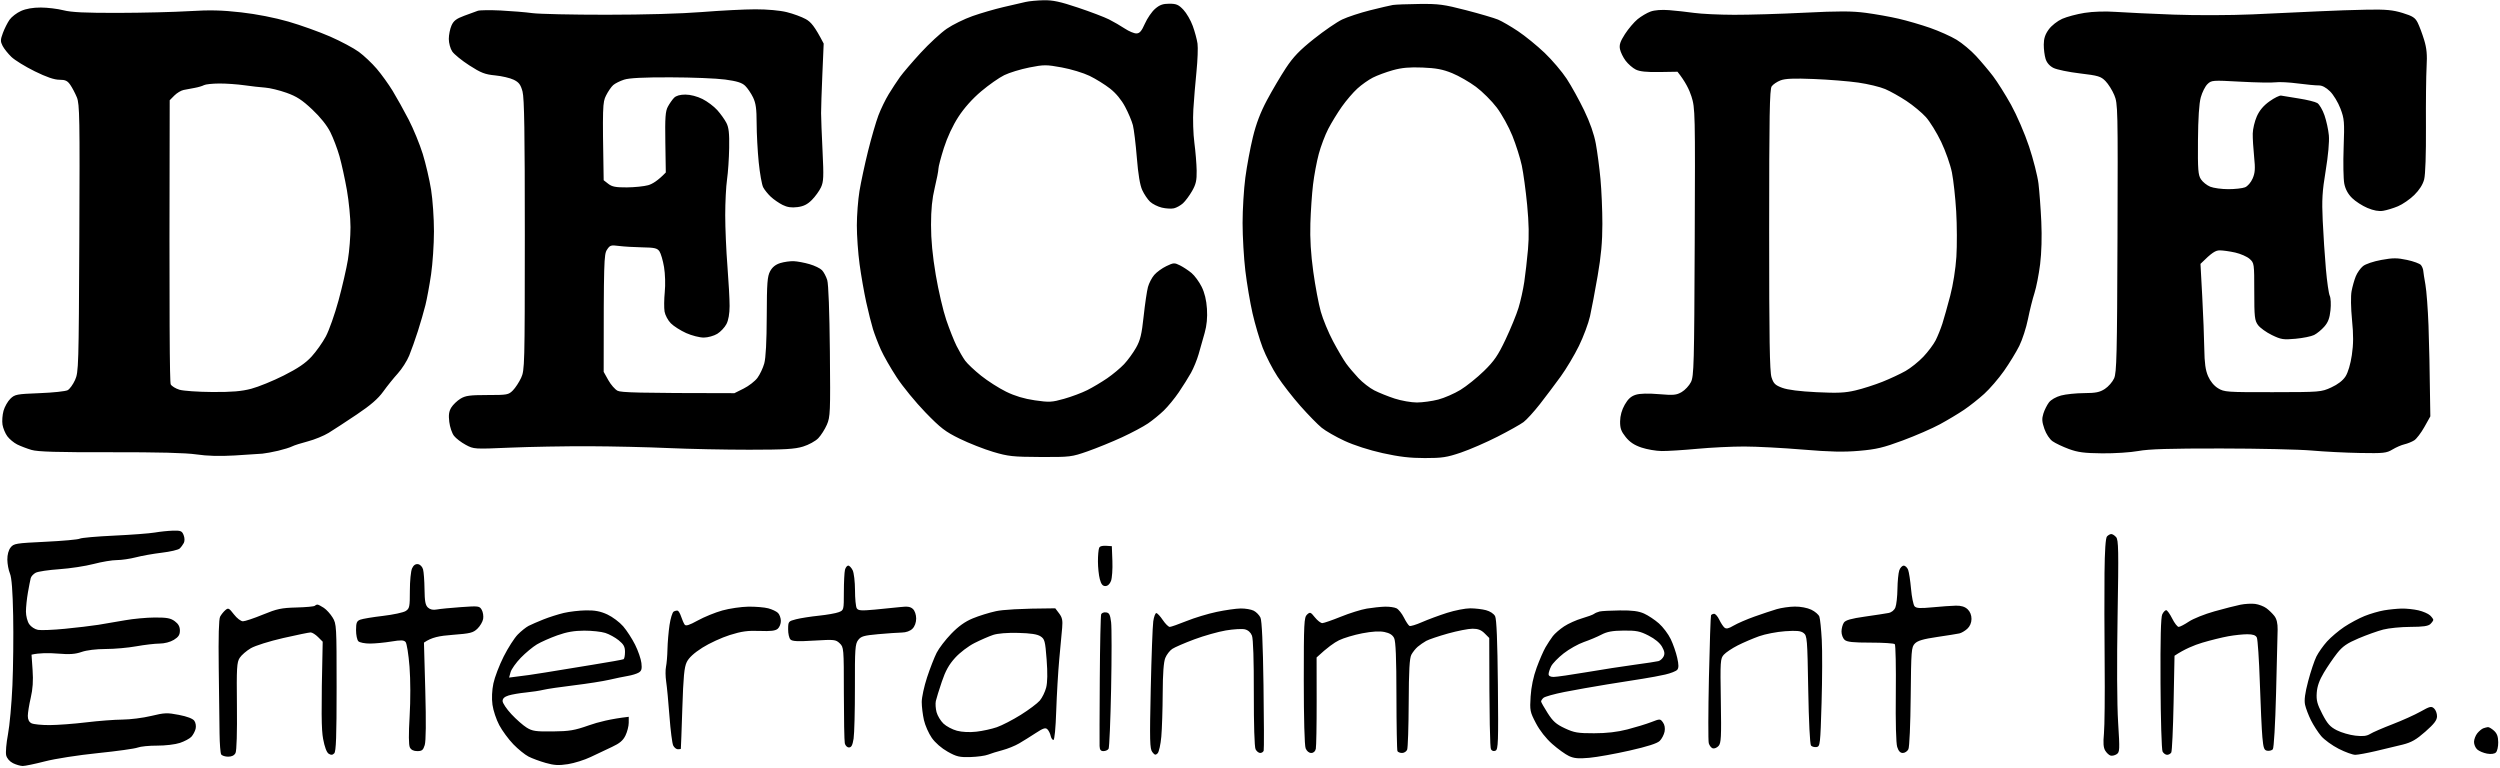
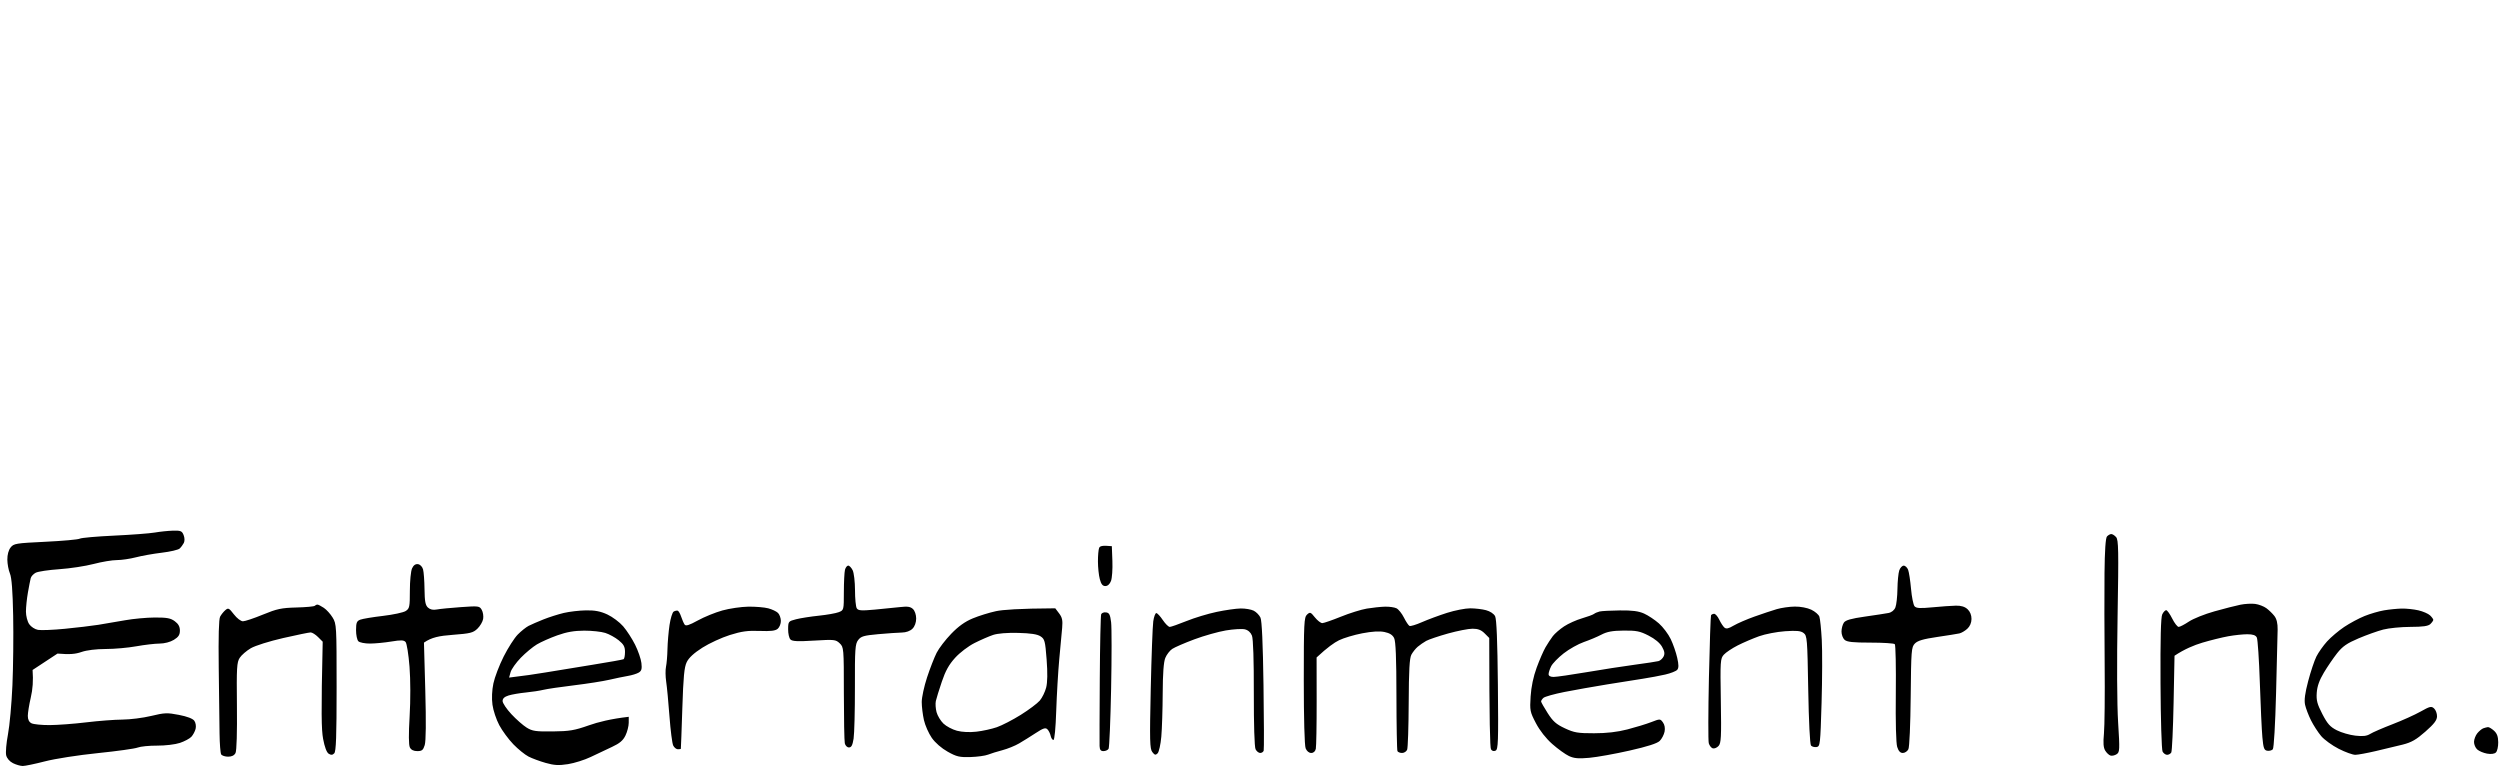
<svg xmlns="http://www.w3.org/2000/svg" version="1.2" baseProfile="tiny-ps" viewBox="0 0 1348 414" width="1348" height="414">
  <title>1997Decode</title>
  <style>
		tspan { white-space:pre }
		.shp0 { fill: #000000 } 
	</style>
-   <path id="Path 0" fill-rule="evenodd" class="shp0" d="M562.75 0.13C567.64 0.03 571.66 0.89 581.25 4.11C587.99 6.36 595.52 9.23 598 10.48C600.48 11.73 604.3 13.95 606.5 15.41C608.7 16.87 611.51 18.05 612.75 18.03C614.49 18.01 615.53 16.81 617.33 12.75C618.61 9.86 621.08 6.26 622.83 4.75C625.28 2.63 627.03 2 630.5 2C634.28 2 635.49 2.52 638.08 5.25C639.77 7.04 642.05 10.97 643.14 14C644.24 17.03 645.39 21.3 645.7 23.5C646.01 25.7 645.76 32.45 645.15 38.5C644.53 44.55 643.77 53.78 643.45 59C643.13 64.22 643.38 72.32 644.01 77C644.63 81.68 645.18 88.43 645.24 92C645.32 97.27 644.86 99.35 642.77 103C641.35 105.47 639.14 108.45 637.85 109.62C636.56 110.78 634.38 112 633 112.32C631.63 112.64 628.7 112.48 626.5 111.96C624.3 111.44 621.43 110 620.11 108.76C618.8 107.52 616.9 104.7 615.9 102.5C614.67 99.84 613.7 93.99 612.98 85C612.38 77.57 611.42 69.7 610.85 67.5C610.28 65.3 608.4 60.83 606.66 57.57C604.63 53.76 601.7 50.23 598.5 47.73C595.75 45.58 590.8 42.51 587.5 40.91C584.2 39.31 577.45 37.26 572.5 36.36C564.12 34.83 562.91 34.83 555 36.39C550.33 37.32 544.25 39.17 541.5 40.52C538.75 41.86 533.16 45.78 529.07 49.23C524.3 53.26 519.9 58.18 516.77 63C513.74 67.66 510.78 74.01 508.95 79.75C507.33 84.84 506 89.9 506 91C506 92.1 505.1 96.71 504.01 101.25C502.6 107.07 502.01 112.96 502.01 121.25C502 129.29 502.81 137.82 504.57 148.25C505.99 156.64 508.53 167.55 510.22 172.5C511.9 177.45 514.4 183.75 515.77 186.5C517.14 189.25 519.21 192.82 520.38 194.44C521.55 196.06 525.42 199.72 529 202.58C532.58 205.44 538.65 209.32 542.5 211.2C547.25 213.53 552.23 215.02 558 215.86C565.76 216.98 567.13 216.91 573.75 215.04C577.74 213.92 583.36 211.81 586.25 210.36C589.14 208.91 593.98 206.03 597 203.96C600.02 201.89 604.13 198.46 606.12 196.35C608.11 194.23 611.01 190.25 612.56 187.5C614.86 183.41 615.61 180.31 616.66 170.5C617.37 163.9 618.42 156.81 618.98 154.75C619.54 152.69 621.06 149.76 622.36 148.25C623.65 146.74 626.59 144.6 628.89 143.5C632.81 141.62 633.26 141.6 636.28 143.11C638.05 144 640.85 145.85 642.5 147.23C644.15 148.61 646.59 151.94 647.92 154.62C649.54 157.88 650.49 161.83 650.79 166.5C651.09 171.25 650.7 175.43 649.55 179.5C648.63 182.8 647.16 187.98 646.29 191C645.42 194.02 643.58 198.52 642.2 201C640.82 203.48 637.86 208.2 635.62 211.5C633.38 214.8 629.73 219.24 627.52 221.37C625.31 223.51 621.48 226.63 619 228.32C616.52 230.01 610.23 233.37 605 235.78C599.77 238.2 591.45 241.59 586.5 243.33C577.75 246.39 577.04 246.48 561 246.41C546.13 246.34 543.61 246.07 535.5 243.65C530.55 242.18 522.45 238.99 517.5 236.57C509.72 232.77 507.21 230.84 498.96 222.34C493.72 216.93 486.77 208.45 483.53 203.5C480.28 198.55 476.42 191.8 474.95 188.5C473.47 185.2 471.57 180.25 470.72 177.5C469.87 174.75 468.23 168.23 467.08 163C465.93 157.77 464.31 148.55 463.49 142.5C462.66 136.45 462 127 462.01 121.5C462.02 116 462.66 107.68 463.43 103C464.2 98.32 466.27 88.65 468.04 81.5C469.82 74.35 472.33 65.69 473.63 62.25C474.93 58.81 477.44 53.64 479.21 50.75C480.97 47.86 483.71 43.7 485.28 41.5C486.86 39.3 491.86 33.45 496.41 28.5C500.95 23.55 507.29 17.7 510.49 15.5C513.7 13.3 519.96 10.22 524.41 8.66C528.86 7.09 536.33 4.92 541 3.83C545.67 2.74 551.08 1.49 553 1.05C554.92 0.61 559.31 0.2 562.75 0.13ZM765.25 2.14C775.7 2.02 778.49 2.39 790.5 5.5C797.92 7.42 805.69 9.71 807.75 10.57C809.81 11.43 814.65 14.24 818.5 16.81C822.35 19.38 828.81 24.64 832.85 28.49C836.89 32.35 842.25 38.65 844.77 42.5C847.29 46.35 851.52 54 854.17 59.5C857.32 66.03 859.51 72.27 860.47 77.5C861.28 81.9 862.41 90.45 862.97 96.5C863.54 102.55 864 113.46 864 120.75C864 130.42 863.31 137.98 861.45 148.75C860.05 156.86 858.2 166.65 857.34 170.5C856.48 174.35 853.79 181.55 851.37 186.5C848.95 191.45 844.52 198.88 841.53 203C838.54 207.13 833.48 213.84 830.3 217.92C827.11 222 823.15 226.34 821.5 227.58C819.85 228.81 813.55 232.35 807.5 235.43C801.45 238.52 792.56 242.38 787.75 244.02C780.17 246.6 777.56 247 768.25 246.99C760.3 246.99 754.38 246.29 745.5 244.32C738.32 242.73 730.09 240.08 725 237.72C720.33 235.56 714.77 232.37 712.65 230.64C710.53 228.92 705.41 223.68 701.26 219C697.11 214.32 691.51 207.13 688.81 203C686.11 198.88 682.53 191.9 680.84 187.5C679.16 183.1 676.7 174.77 675.38 169C674.06 163.23 672.31 152.88 671.49 146C670.67 139.13 670 127.54 670 120.25C670 112.96 670.67 101.94 671.49 95.75C672.31 89.56 674.13 79.78 675.54 74C677.31 66.69 679.63 60.61 683.15 54C685.93 48.78 690.53 40.99 693.35 36.7C697.35 30.65 700.73 27.12 708.5 20.94C714 16.56 720.86 11.86 723.75 10.49C726.64 9.12 733.39 6.9 738.75 5.55C744.11 4.21 749.63 2.92 751 2.69C752.38 2.46 758.79 2.21 765.25 2.14ZM740.25 41.84C737.91 43.03 734.15 45.69 731.89 47.75C729.62 49.81 725.86 54.2 723.53 57.5C721.2 60.8 717.9 66.2 716.19 69.5C714.48 72.8 712.18 78.88 711.08 83C709.97 87.13 708.58 94.55 707.99 99.5C707.39 104.45 706.75 113.9 706.55 120.5C706.3 128.7 706.8 136.94 708.12 146.5C709.18 154.2 711 163.88 712.16 168C713.31 172.13 716.29 179.32 718.78 184C721.26 188.68 724.44 194.07 725.84 196C727.23 197.93 730.2 201.45 732.44 203.83C734.67 206.22 738.52 209.21 741 210.48C743.48 211.75 748.42 213.74 752 214.91C755.58 216.07 760.98 217.02 764 217.02C767.02 217.01 772.2 216.3 775.5 215.44C778.8 214.58 784.2 212.22 787.5 210.21C790.8 208.19 796.5 203.61 800.17 200.02C805.69 194.63 807.71 191.68 811.82 183C814.55 177.23 817.69 169.57 818.78 166C819.88 162.43 821.28 156.13 821.89 152C822.5 147.88 823.4 140 823.89 134.5C824.52 127.46 824.38 120.36 823.44 110.5C822.7 102.8 821.4 93.24 820.55 89.25C819.7 85.26 817.42 78.06 815.49 73.25C813.55 68.42 809.78 61.59 807.06 58C804.36 54.43 799.3 49.39 795.82 46.8C792.35 44.22 786.58 40.91 783 39.45C777.96 37.39 774.37 36.71 767 36.42C759.94 36.14 755.83 36.51 751 37.86C747.42 38.86 742.59 40.65 740.25 41.84ZM22 4.06C25.57 4.07 31.07 4.73 34.21 5.54C38.48 6.63 45.94 6.99 63.71 6.95C76.79 6.92 94.03 6.5 102 6.01C113.19 5.33 119.58 5.48 130 6.66C138.36 7.61 148.07 9.51 155.5 11.65C162.1 13.56 172.23 17.19 178 19.71C183.77 22.24 190.75 25.96 193.5 27.98C196.25 30 200.58 34.09 203.13 37.08C205.68 40.06 209.54 45.43 211.72 49C213.9 52.57 217.78 59.55 220.35 64.5C222.91 69.45 226.33 77.78 227.95 83C229.56 88.22 231.58 96.89 232.44 102.25C233.3 107.61 234 117.74 233.99 124.75C233.99 131.76 233.28 142.23 232.43 148C231.58 153.77 230.21 161.2 229.39 164.5C228.57 167.8 226.75 174.1 225.34 178.5C223.93 182.9 221.82 188.86 220.64 191.73C219.46 194.61 216.7 198.94 214.5 201.36C212.3 203.78 208.76 208.17 206.64 211.13C203.86 215 199.88 218.45 192.36 223.5C186.63 227.35 179.81 231.8 177.22 233.39C174.62 234.98 169.57 237.05 166 237.98C162.43 238.91 158.6 240.13 157.5 240.7C156.4 241.27 153.02 242.32 150 243.04C146.98 243.75 143.15 244.46 141.5 244.61C139.85 244.76 133.1 245.2 126.5 245.59C118.48 246.06 111.68 245.87 106 245.03C100.23 244.18 85.28 243.79 59.5 243.84C30.85 243.9 20.39 243.59 17 242.6C14.53 241.87 11.04 240.54 9.25 239.64C7.46 238.74 5.08 236.76 3.96 235.25C2.84 233.74 1.67 230.93 1.35 229C1.04 227.07 1.29 223.7 1.9 221.5C2.52 219.3 4.18 216.38 5.59 215C8.01 212.65 8.98 212.47 21.33 211.99C28.57 211.72 35.4 210.99 36.5 210.38C37.6 209.77 39.39 207.3 40.47 204.89C42.37 200.67 42.46 197.66 42.77 128.5C43.06 63.51 42.93 56.11 41.45 52.5C40.54 50.3 38.95 47.26 37.9 45.75C36.36 43.53 35.24 43 32 43C29.27 43 25.05 41.55 18.75 38.45C13.66 35.95 8 32.46 6.16 30.7C4.33 28.94 2.19 26.26 1.41 24.75C0.18 22.35 0.2 21.45 1.57 17.75C2.44 15.41 4.05 12.21 5.16 10.63C6.27 9.06 9.05 6.93 11.34 5.91C14.03 4.7 17.79 4.05 22 4.06ZM105 47.38C103.07 47.72 100.38 48.23 99 48.51C97.63 48.78 95.38 50.14 94 51.52L91.5 54.05C91.2 175.3 91.5 206.2 92.06 207.25C92.58 208.21 94.69 209.51 96.75 210.14C98.81 210.77 106.8 211.32 114.5 211.37C125.13 211.43 130.19 211.01 135.5 209.61C139.35 208.59 147.23 205.38 153 202.47C160.64 198.62 164.73 195.84 168 192.27C170.48 189.57 173.93 184.7 175.68 181.43C177.43 178.17 180.52 169.43 182.54 162C184.56 154.57 186.84 144.68 187.6 140C188.37 135.32 188.99 127.45 188.99 122.5C188.99 117.55 188.11 108.55 187.05 102.5C185.98 96.45 184.18 88.24 183.05 84.25C181.92 80.26 179.7 74.41 178.12 71.25C176.29 67.6 172.72 63.13 168.32 59C162.86 53.86 159.95 51.98 154.45 50.02C150.63 48.66 145.48 47.41 143 47.24C140.52 47.08 135.46 46.5 131.75 45.97C128.04 45.44 121.96 45.01 118.25 45.03C114.54 45.05 110.82 45.44 110 45.9C109.18 46.36 106.93 47.03 105 47.38ZM270 5.66C275.77 5.95 283.43 6.58 287 7.07C290.57 7.56 308.57 7.96 327 7.95C347.24 7.95 367.62 7.37 378.5 6.49C388.4 5.7 401.34 5.03 407.25 5.02C413.68 5.01 420.51 5.62 424.25 6.55C427.69 7.4 432.28 9.09 434.46 10.3C437.27 11.86 439.25 14.1 444.13 23.5L443.42 40C443.03 49.07 442.72 58.53 442.73 61C442.73 63.47 443.09 72.7 443.52 81.5C444.2 95.3 444.08 97.98 442.68 101C441.78 102.93 439.57 105.98 437.77 107.8C435.37 110.21 433.3 111.25 430 111.67C426.79 112.09 424.5 111.75 422 110.51C420.08 109.55 417.22 107.59 415.66 106.14C414.1 104.69 412.23 102.38 411.51 101C410.79 99.63 409.71 93.55 409.1 87.5C408.49 81.45 407.99 72 407.98 66.5C407.97 58.67 407.55 55.63 406.04 52.5C404.97 50.3 403.06 47.5 401.8 46.27C400.07 44.6 397.39 43.76 391 42.89C386.33 42.26 373.05 41.72 361.5 41.7C346.88 41.67 339.28 42.05 336.5 42.95C334.3 43.67 331.66 44.98 330.64 45.88C329.62 46.77 327.88 49.3 326.78 51.5C324.93 55.2 324.8 57.06 325.5 97.18L328 99.13C329.99 100.69 332.03 101.08 338 101.04C342.13 101.01 347.3 100.48 349.5 99.86C351.7 99.24 354.74 97.44 359 93L358.75 76.75C358.54 63.35 358.78 59.97 360.12 57.5C361.01 55.85 362.5 53.71 363.44 52.75C364.56 51.6 366.67 51 369.57 51C372.23 51 375.9 51.95 378.75 53.37C381.36 54.67 384.96 57.37 386.75 59.37C388.54 61.37 390.75 64.46 391.67 66.25C392.96 68.75 393.31 71.87 393.17 79.75C393.08 85.39 392.56 93.04 392.02 96.75C391.48 100.46 391.04 109.13 391.04 116C391.04 122.88 391.57 135.25 392.23 143.5C392.88 151.75 393.41 161.43 393.4 165C393.39 169.15 392.78 172.68 391.69 174.75C390.76 176.54 388.54 178.9 386.75 180C384.96 181.09 381.7 182.01 379.5 182.02C377.3 182.04 373.02 180.95 370 179.6C366.98 178.24 363.24 175.87 361.71 174.32C360.18 172.77 358.66 169.93 358.33 168C358.01 166.07 358.06 161.35 358.44 157.5C358.84 153.52 358.67 147.69 358.05 144C357.45 140.43 356.33 136.6 355.56 135.5C354.38 133.81 352.93 133.48 346.33 133.37C342.02 133.29 336.36 132.96 333.75 132.62C329.37 132.05 328.86 132.21 327.25 134.71C325.68 137.14 325.5 140.61 325.5 200.5L328 204.97C329.38 207.43 331.63 210.01 333 210.7C334.85 211.64 343.35 211.97 396 212L401 209.5C403.75 208.13 407.08 205.54 408.41 203.75C409.73 201.96 411.39 198.48 412.08 196C412.91 193.06 413.38 184.2 413.43 170.5C413.49 152.5 413.75 149.04 415.25 146.25C416.45 144.03 418.19 142.63 420.75 141.84C422.81 141.21 426.08 140.75 428 140.83C429.92 140.91 433.75 141.63 436.5 142.43C439.25 143.22 442.28 144.69 443.22 145.69C444.17 146.68 445.44 149.07 446.04 151C446.71 153.15 447.26 167.95 447.47 189.5C447.78 222.44 447.68 224.77 445.85 229C444.77 231.48 442.68 234.76 441.2 236.3C439.7 237.85 436.05 239.86 433 240.79C428.51 242.17 423.2 242.48 404 242.49C391.08 242.5 371.5 242.09 360.5 241.6C349.5 241.1 330.15 240.66 317.5 240.61C304.85 240.57 285.73 240.91 275 241.37C255.66 242.2 255.46 242.19 251.12 239.85C248.71 238.56 245.86 236.38 244.79 235C243.72 233.63 242.58 230.25 242.25 227.5C241.8 223.77 242.07 221.8 243.32 219.75C244.25 218.24 246.46 216.1 248.25 215C250.99 213.32 253.26 213.01 262.8 213C273.52 213 274.21 212.87 276.55 210.5C277.9 209.13 279.89 206.09 280.98 203.75C282.89 199.64 282.96 197.11 282.98 126.75C282.99 71.63 282.7 52.88 281.75 49.36C280.74 45.62 279.82 44.39 277 43C275.07 42.05 270.57 41 267 40.66C261.5 40.13 259.36 39.31 253.09 35.27C249.01 32.65 244.85 29.26 243.84 27.75C242.82 26.23 242 23.22 242 21C242 18.8 242.65 15.54 243.45 13.75C244.58 11.2 246.06 10.07 250.33 8.49C253.32 7.39 256.6 6.19 257.63 5.82C258.66 5.45 264.23 5.38 270 5.66ZM900 5.47C903.58 5.75 909.65 6.42 913.5 6.96C917.35 7.5 927.03 7.96 935 7.98C942.97 8.01 960.08 7.5 973 6.85C991.54 5.92 998.5 5.94 1006 6.92C1011.22 7.61 1019.21 9.03 1023.75 10.09C1028.29 11.14 1035.94 13.37 1040.75 15.05C1045.56 16.73 1051.97 19.61 1055 21.44C1058.03 23.28 1062.75 27.22 1065.5 30.21C1068.25 33.19 1072.37 38.08 1074.65 41.07C1076.93 44.06 1081.3 51 1084.36 56.5C1087.46 62.1 1091.74 72 1094.07 79C1096.36 85.88 1098.65 94.88 1099.15 99C1099.65 103.13 1100.34 112.35 1100.67 119.5C1101.05 127.62 1100.8 136.25 1100.03 142.5C1099.34 148 1097.97 154.98 1096.99 158C1096 161.02 1094.43 167.32 1093.49 172C1092.55 176.68 1090.44 183.2 1088.8 186.5C1087.16 189.8 1083.45 195.88 1080.55 200C1077.64 204.13 1072.85 209.7 1069.88 212.38C1066.92 215.06 1062.03 218.94 1059 220.98C1055.97 223.03 1050.13 226.53 1046 228.77C1041.88 231.01 1032.88 234.93 1026 237.48C1015.52 241.38 1011.72 242.28 1002.5 243.08C994.09 243.81 986.9 243.65 972 242.41C961.28 241.51 947.1 240.77 940.5 240.76C933.9 240.75 922.42 241.31 915 242.01C907.58 242.7 899.03 243.24 896 243.2C892.98 243.17 888.06 242.32 885.08 241.32C881.22 240.02 878.78 238.4 876.58 235.66C874.1 232.56 873.51 230.91 873.56 227.16C873.6 224.14 874.48 220.99 876.06 218.22C877.82 215.13 879.47 213.64 882 212.86C884.26 212.15 888.69 212.04 894.5 212.53C902.38 213.19 903.91 213.05 906.77 211.39C908.56 210.35 910.81 207.93 911.77 206C913.35 202.8 913.52 196.42 913.79 130.5C914.08 60.2 914.03 58.35 912.03 52C910.9 48.43 908.74 43.97 904.5 38.68L894.75 38.84C887.81 38.95 884.13 38.57 882 37.5C880.35 36.68 877.89 34.54 876.54 32.75C875.19 30.96 873.82 28.15 873.49 26.5C873.02 24.17 873.63 22.35 876.19 18.36C878.01 15.54 881.07 11.94 882.98 10.36C884.9 8.79 888.05 6.93 889.98 6.23C892.16 5.44 895.97 5.15 900 5.47ZM955.29 46.57C954.18 48.15 953.94 62.21 953.93 124C953.92 182.91 954.21 200.37 955.21 203.47C956.3 206.84 957.18 207.7 961 209.12C963.93 210.21 970.39 211.03 979.5 211.47C990.81 212.02 994.85 211.84 1000.5 210.5C1004.35 209.6 1010.88 207.5 1015 205.86C1019.13 204.21 1024.75 201.58 1027.5 200.02C1030.25 198.46 1034.56 195 1037.08 192.34C1039.6 189.68 1042.58 185.7 1043.7 183.5C1044.81 181.3 1046.45 177.25 1047.33 174.5C1048.21 171.75 1050.11 165 1051.55 159.5C1053.1 153.6 1054.46 144.99 1054.88 138.5C1055.26 132.45 1055.22 121.43 1054.78 114C1054.34 106.57 1053.3 97.13 1052.48 93C1051.66 88.88 1049.05 81.45 1046.68 76.5C1044.31 71.55 1040.6 65.54 1038.44 63.14C1036.27 60.74 1031.58 56.84 1028 54.47C1024.42 52.1 1019.25 49.2 1016.5 48.03C1013.75 46.85 1007.22 45.28 1002 44.53C996.78 43.78 985.97 42.91 978 42.6C967.29 42.17 962.6 42.36 960.07 43.33C958.19 44.05 956.03 45.5 955.29 46.57ZM1276.75 5.2C1286.57 5.04 1290.29 5.4 1295.5 7C1300.92 8.67 1302.27 9.54 1303.63 12.25C1304.52 14.04 1306.08 18.2 1307.09 21.5C1308.48 26.08 1308.8 29.52 1308.42 36C1308.15 40.68 1307.99 55.3 1308.07 68.5C1308.15 83.23 1307.78 94.14 1307.1 96.75C1306.38 99.52 1304.52 102.45 1301.75 105.17C1299.41 107.46 1295.47 110.18 1293 111.21C1290.53 112.25 1286.92 113.35 1285 113.66C1282.64 114.04 1279.87 113.54 1276.5 112.12C1273.75 110.97 1270.02 108.55 1268.21 106.76C1266.02 104.59 1264.62 102 1264.03 99C1263.55 96.53 1263.39 87.75 1263.69 79.5C1264.19 65.59 1264.06 64.07 1261.95 58.5C1260.7 55.2 1258.18 51.04 1256.34 49.25C1254.15 47.12 1252.05 46.02 1250.25 46.06C1248.74 46.09 1243.67 45.61 1239 45C1234.33 44.38 1228.92 44.11 1227 44.38C1225.08 44.66 1216.53 44.51 1208 44.04C1192.91 43.21 1192.44 43.25 1190.27 45.35C1189.04 46.53 1187.42 49.75 1186.66 52.5C1185.76 55.78 1185.24 63.78 1185.14 75.75C1185.02 91.6 1185.23 94.35 1186.75 96.67C1187.71 98.14 1189.96 99.94 1191.75 100.67C1193.54 101.4 1197.92 102 1201.5 102C1205.08 102 1209.13 101.55 1210.5 101C1211.93 100.43 1213.7 98.39 1214.62 96.25C1215.94 93.2 1216.09 91 1215.42 84.5C1214.96 80.1 1214.63 74.47 1214.68 72C1214.73 69.53 1215.72 65.36 1216.88 62.75C1218.33 59.5 1220.5 56.93 1223.75 54.62C1226.36 52.76 1229.17 51.38 1230 51.55C1230.83 51.72 1235.1 52.42 1239.5 53.1C1243.9 53.78 1248.4 54.89 1249.5 55.57C1250.6 56.26 1252.34 59.22 1253.36 62.16C1254.38 65.1 1255.45 69.97 1255.72 73C1256.03 76.33 1255.35 83.82 1254.01 92C1252.15 103.27 1251.89 107.73 1252.41 119C1252.74 126.43 1253.52 138.13 1254.12 145C1254.72 151.88 1255.66 158.4 1256.21 159.5C1256.75 160.6 1256.93 164.09 1256.6 167.25C1256.15 171.55 1255.31 173.79 1253.25 176.13C1251.74 177.86 1249.26 179.88 1247.75 180.63C1246.24 181.39 1241.74 182.3 1237.75 182.66C1231.19 183.26 1229.98 183.07 1225 180.66C1221.97 179.19 1218.6 176.76 1217.5 175.25C1215.71 172.78 1215.5 170.92 1215.5 157.17C1215.5 142.07 1215.46 141.8 1213 139.6C1211.63 138.37 1208.14 136.84 1205.25 136.18C1202.36 135.53 1198.61 135 1196.9 135C1194.67 135 1192.78 136.02 1186.5 142.28L1187.45 159.89C1187.97 169.58 1188.47 182.23 1188.55 188C1188.67 195.84 1189.19 199.61 1190.61 202.87C1191.8 205.61 1193.8 208.03 1196 209.37C1199.34 211.4 1200.69 211.5 1225.5 211.46C1251.13 211.43 1251.58 211.39 1257 208.91C1260.58 207.27 1263.27 205.19 1264.71 202.95C1266.06 200.85 1267.39 196.36 1268.11 191.5C1268.99 185.54 1269.02 180.7 1268.21 172.5C1267.58 166.05 1267.48 159.64 1267.97 157C1268.43 154.52 1269.45 150.93 1270.23 149C1271.01 147.07 1272.76 144.6 1274.12 143.5C1275.52 142.36 1279.8 140.92 1284.04 140.15C1290.31 139.01 1292.52 139.01 1297.87 140.15C1301.37 140.89 1304.75 142.14 1305.37 142.91C1305.99 143.69 1306.55 145.04 1306.61 145.91C1306.67 146.79 1307.2 150.2 1307.79 153.5C1308.38 156.8 1309.12 166.7 1309.45 175.5C1309.77 184.3 1310.13 198.93 1310.44 224.5L1307.22 230.25C1305.45 233.41 1302.99 236.64 1301.75 237.43C1300.51 238.22 1298.15 239.18 1296.5 239.56C1294.85 239.94 1291.92 241.21 1290 242.38C1286.81 244.31 1285.25 244.48 1272.5 244.25C1264.8 244.12 1253.1 243.52 1246.5 242.93C1239.9 242.34 1217.85 241.84 1197.5 241.82C1170 241.79 1158.57 242.14 1153 243.18C1148.87 243.94 1140.1 244.51 1133.5 244.44C1123.78 244.34 1120.36 243.89 1115.5 242.09C1112.2 240.87 1108.26 239 1106.75 237.93C1105.15 236.81 1103.31 234.02 1102.34 231.25C1101.02 227.45 1100.91 225.8 1101.79 223C1102.39 221.07 1103.74 218.38 1104.78 217C1105.91 215.52 1108.58 213.99 1111.34 213.25C1113.9 212.56 1119.49 211.99 1123.75 211.97C1130.02 211.94 1132.15 211.52 1134.93 209.72C1136.82 208.5 1139.07 205.93 1139.93 204C1141.3 200.95 1141.53 191.3 1141.75 128.25C1141.99 58.13 1141.94 55.86 1140.01 51.25C1138.92 48.64 1136.78 45.24 1135.26 43.7C1132.79 41.18 1131.35 40.75 1121.5 39.58C1115.45 38.87 1109.04 37.54 1107.25 36.64C1105.15 35.58 1103.64 33.85 1102.98 31.75C1102.42 29.96 1101.98 26.47 1102 24C1102.02 20.73 1102.76 18.5 1104.71 15.84C1106.22 13.77 1109.36 11.31 1111.94 10.15C1114.45 9.04 1119.88 7.59 1124 6.94C1128.61 6.21 1135.16 6.01 1141 6.42C1146.22 6.78 1160.17 7.44 1172 7.88C1184.03 8.33 1202.75 8.27 1214.5 7.75C1226.05 7.24 1242.03 6.5 1250 6.11C1257.97 5.72 1270.01 5.31 1276.75 5.2Z" />
-   <path id="Path 0" fill-rule="evenodd" class="shp0" d="M93.25 286.13C97.44 286.02 98.12 286.29 99 288.5C99.6 289.99 99.64 291.7 99.12 292.75C98.63 293.71 97.62 295.07 96.87 295.77C96.12 296.47 91.79 297.48 87.25 298.02C82.71 298.56 76.41 299.68 73.25 300.51C70.09 301.33 65.47 302 63 302C60.53 301.99 54.9 302.93 50.5 304.09C46.1 305.24 37.78 306.52 32 306.91C26.22 307.31 20.49 308.16 19.25 308.82C18.01 309.47 16.8 310.79 16.56 311.75C16.31 312.71 15.63 316.2 15.05 319.5C14.47 322.8 13.99 327.41 13.99 329.75C14 332.15 14.76 335.11 15.75 336.55C16.72 337.97 18.83 339.34 20.5 339.63C22.15 339.92 28.68 339.66 35 339.04C41.32 338.43 49.43 337.46 53 336.9C56.57 336.33 63.1 335.22 67.5 334.43C71.9 333.64 79.1 332.98 83.5 332.96C90.01 332.94 92.01 333.31 94.25 334.97C96.19 336.4 97 337.89 97 340C97 342.31 96.25 343.46 93.75 345C91.79 346.2 88.71 347 86 347.02C83.53 347.03 77.9 347.69 73.5 348.48C69.1 349.28 61.68 349.94 57 349.94C51.89 349.95 46.71 350.58 44 351.53C40.53 352.74 37.55 352.94 31 352.41C26.32 352.03 21.26 352.01 17 353L17.57 361.25C17.98 367.03 17.68 371.52 16.57 376.25C15.71 379.96 15 384.35 15 386C15 388 15.67 389.33 17 390C18.1 390.55 22.49 390.99 26.75 390.97C31.01 390.95 39.9 390.29 46.5 389.49C53.1 388.69 61.88 388.03 66 388C70.13 387.98 77.1 387.1 81.5 386.04C88.76 384.29 90.15 384.23 96.5 385.47C101 386.34 103.96 387.49 104.79 388.66C105.53 389.71 105.82 391.57 105.47 393C105.12 394.38 104.09 396.3 103.17 397.29C102.25 398.27 99.47 399.75 97 400.58C94.48 401.42 89.09 402.06 84.75 402.04C80.49 402.02 75.76 402.49 74.25 403.08C72.74 403.68 63.06 405.03 52.75 406.08C42.18 407.16 29.75 409.1 24.25 410.52C18.89 411.9 13.49 413.03 12.25 413.02C11.01 413.01 8.65 412.33 7 411.5C5.18 410.59 3.74 408.91 3.33 407.25C2.97 405.74 3.4 400.67 4.29 396C5.19 391.32 6.27 379.4 6.7 369.5C7.13 359.6 7.31 342.73 7.1 332C6.84 318.57 6.3 311.49 5.36 309.25C4.61 307.46 3.98 304.09 3.96 301.75C3.93 299.12 4.6 296.63 5.71 295.22C7.4 293.07 8.48 292.89 24.5 292.12C33.85 291.67 42.18 290.92 43 290.45C43.82 289.98 52.15 289.24 61.5 288.81C70.85 288.37 80.75 287.62 83.5 287.14C86.25 286.66 90.64 286.21 93.25 286.13ZM1138.36 287.96C1138.99 287.93 1140.17 288.67 1141 289.61C1142.31 291.08 1142.41 296.61 1141.8 332.4C1141.38 357.04 1141.49 379.91 1142.09 389.5C1143.02 404.41 1142.96 405.58 1141.29 406.67C1140.31 407.32 1138.83 407.65 1138 407.41C1137.17 407.17 1135.89 405.97 1135.14 404.74C1134.15 403.1 1133.96 400.61 1134.45 395.5C1134.81 391.65 1134.99 374.77 1134.83 358C1134.68 341.23 1134.64 319.18 1134.75 309.01C1134.88 296.85 1135.33 290.1 1136.08 289.26C1136.71 288.57 1137.74 287.98 1138.36 287.96ZM599.5 294.5L599.8 302.5C599.97 306.9 599.63 311.74 599.05 313.25C598.39 314.98 597.26 316 596 316C594.53 316 593.74 315 593.01 312.25C592.46 310.19 592.01 305.91 592.01 302.75C592 299.59 592.29 296.3 592.65 295.45C593.08 294.41 594.32 293.99 599.5 294.5ZM225.4 304.2C226.56 304.37 227.71 305.56 228.11 307C228.49 308.38 228.85 313.21 228.9 317.75C228.98 324.24 229.37 326.34 230.75 327.6C231.92 328.68 233.49 329.02 235.5 328.64C237.15 328.32 243 327.75 248.5 327.36C258.09 326.68 258.55 326.74 259.75 328.82C260.44 330.02 260.78 332.24 260.51 333.75C260.24 335.26 258.85 337.63 257.41 339C255.11 341.21 253.57 341.59 244.15 342.3C236.81 342.85 232.74 343.63 228.6 346.5L229.32 372.5C229.78 389.31 229.67 399.65 229.01 401.75C228.17 404.47 227.51 405 225 405C223 405 221.67 404.33 221 403C220.35 401.7 220.3 395.85 220.87 386.25C221.39 377.49 221.36 366.63 220.81 359.5C220.3 352.9 219.34 346.9 218.69 346.17C217.74 345.1 216.21 345.05 211 345.91C207.43 346.5 202.25 347 199.5 347.01C196.75 347.02 193.93 346.46 193.23 345.77C192.54 345.07 191.97 342.36 191.98 339.75C192 335.76 192.36 334.86 194.25 334.13C195.49 333.65 201 332.73 206.5 332.09C212 331.44 217.51 330.26 218.75 329.46C220.82 328.11 221 327.25 221 318.5C221 313.27 221.53 307.86 222.19 306.45C222.98 304.74 224.04 304.01 225.4 304.2ZM457.35 304.97C457.98 304.96 459.06 306.08 459.75 307.47C460.44 308.87 461.01 313.7 461.02 318.25C461.02 322.79 461.45 327.18 461.97 328C462.75 329.25 464.36 329.37 471.7 328.7C476.54 328.27 482.75 327.64 485.5 327.32C489.34 326.87 490.91 327.12 492.25 328.37C493.27 329.32 494 331.46 494 333.5C494 335.67 493.24 337.76 492 339C490.75 340.25 488.59 341.03 486.25 341.07C484.19 341.11 478.45 341.51 473.5 341.95C465.73 342.66 464.26 343.09 462.71 345.13C461.1 347.25 460.92 349.89 460.97 370.5C460.99 383.15 460.67 395.64 460.26 398.27C459.69 401.86 459.07 403.03 457.75 403.02C456.75 403.01 455.79 402.03 455.51 400.75C455.25 399.51 455.02 387.36 455.01 373.75C455 349.39 454.96 348.97 452.75 346.86C450.62 344.84 449.88 344.76 439 345.41C430.14 345.95 427.2 345.81 426.21 344.8C425.49 344.09 424.93 341.59 424.96 339.25C425 335.1 425.1 334.97 429.25 333.9C431.59 333.3 437.1 332.44 441.5 331.98C445.9 331.53 450.74 330.67 452.25 330.08C454.99 329.01 455 328.95 455.01 319.25C455.02 313.89 455.29 308.49 455.61 307.25C455.93 306.01 456.71 304.99 457.35 304.97ZM1026.48 305C1027.32 305 1028.39 306.01 1028.86 307.25C1029.33 308.49 1030.04 313.1 1030.43 317.5C1030.82 321.9 1031.67 326.12 1032.32 326.89C1033.26 327.99 1035.23 328.11 1042 327.46C1046.67 327.01 1052.36 326.61 1054.64 326.57C1057.47 326.52 1059.45 327.13 1060.92 328.5C1062.28 329.77 1063.05 331.68 1063.03 333.75C1063.01 335.82 1062.18 337.75 1060.75 339.05C1059.51 340.18 1057.6 341.3 1056.5 341.54C1055.4 341.79 1050 342.65 1044.5 343.46C1037.02 344.56 1034 345.45 1032.5 346.99C1030.62 348.94 1030.49 350.6 1030.25 375.53C1030.11 390.63 1029.57 402.86 1029 404C1028.45 405.1 1027.1 406 1026 406C1024.62 406 1023.68 404.99 1022.97 402.75C1022.34 400.76 1022.05 389.51 1022.22 373.83C1022.37 359.71 1022.13 347.79 1021.67 347.33C1021.21 346.87 1015.32 346.5 1008.57 346.5C999.09 346.5 995.92 346.16 994.61 345C993.68 344.18 992.92 342.15 992.94 340.5C992.95 338.85 993.54 336.69 994.23 335.7C995.17 334.37 998.12 333.53 1005.5 332.48C1011 331.7 1016.74 330.82 1018.25 330.53C1019.96 330.2 1021.38 329.05 1022 327.5C1022.55 326.13 1023.05 321.65 1023.1 317.57C1023.16 313.48 1023.6 308.98 1024.08 307.57C1024.56 306.15 1025.64 305 1026.48 305ZM1216 325.63C1217.92 325.89 1220.63 326.92 1222 327.92C1223.38 328.92 1225.33 330.81 1226.34 332.12C1227.59 333.75 1228.15 336.09 1228.1 339.5C1228.05 342.25 1227.68 357.64 1227.26 373.7C1226.82 390.62 1226.08 403.37 1225.5 404.02C1224.95 404.63 1223.6 404.98 1222.5 404.8C1220.8 404.52 1220.41 403.44 1219.87 397.49C1219.52 393.64 1218.91 380.38 1218.5 368C1218.09 355.63 1217.36 344.71 1216.88 343.75C1216.25 342.5 1214.79 342 1211.75 341.99C1209.41 341.99 1204.8 342.47 1201.5 343.07C1198.2 343.66 1191.9 345.22 1187.5 346.53C1183.1 347.85 1177.92 349.97 1172.5 353.58L1172 379.04C1171.72 393.04 1171.16 405.06 1170.75 405.75C1170.34 406.44 1169.33 407 1168.5 407C1167.67 407 1166.58 406.21 1166.06 405.25C1165.54 404.27 1165.05 388.01 1164.95 368.5C1164.83 344.47 1165.12 332.79 1165.89 331.25C1166.5 330.01 1167.45 329 1168 329C1168.55 329 1170.01 331.03 1171.25 333.52C1172.49 336 1174.06 338.03 1174.75 338.02C1175.44 338.01 1177.91 336.72 1180.25 335.16C1182.59 333.59 1188.78 331.11 1194 329.65C1199.22 328.18 1205.53 326.57 1208 326.07C1210.47 325.57 1214.08 325.37 1216 325.63ZM171.17 326C171.63 326 173.18 326.79 174.61 327.75C176.05 328.71 178.19 331.07 179.36 333C181.44 336.4 181.5 337.52 181.5 370.7C181.5 397.12 181.21 405.19 180.22 406.2C179.26 407.17 178.51 407.22 177.22 406.4C176.13 405.7 175.03 402.77 174.22 398.4C173.32 393.49 173.1 384.95 174 346L171.5 343.5C170.13 342.13 168.32 341 167.5 341C166.68 341 160.04 342.36 152.75 344.02C145.27 345.73 137.65 348.13 135.25 349.52C132.91 350.89 130.21 353.22 129.25 354.71C127.69 357.13 127.53 359.97 127.75 380.71C127.9 394.77 127.6 404.79 127 406C126.33 407.33 125 408 123 408C121.35 408 119.66 407.44 119.25 406.75C118.84 406.06 118.45 401 118.38 395.5C118.32 390 118.12 374.02 117.94 360C117.73 343.12 117.98 333.82 118.69 332.5C119.28 331.4 120.54 329.82 121.5 329C123.07 327.63 123.49 327.84 126.11 331.25C127.75 333.37 129.87 335 131 335C132.1 335 136.94 333.38 141.75 331.4C149.34 328.28 151.73 327.77 159.8 327.56C164.91 327.43 169.37 327.02 169.71 326.66C170.05 326.3 170.71 326 171.17 326ZM403.5 327.11C407.35 327.06 412.19 327.46 414.25 328.01C416.31 328.55 418.67 329.68 419.5 330.5C420.33 331.32 421.02 333.24 421.04 334.75C421.07 336.26 420.33 338.18 419.39 339C418.11 340.13 415.71 340.43 409.6 340.2C403.13 339.96 399.89 340.4 393.5 342.41C389.1 343.8 382.46 346.86 378.75 349.21C374.21 352.09 371.43 354.65 370.29 357C368.94 359.79 368.46 364.84 367.91 382C367.53 393.83 367.17 403.61 367.11 403.75C367.05 403.89 366.32 404 365.5 404C364.68 404 363.55 403.1 363 402C362.45 400.9 361.54 393.81 360.98 386.25C360.42 378.69 359.62 370.25 359.2 367.5C358.79 364.75 358.75 361.15 359.11 359.5C359.47 357.85 359.83 353.57 359.9 350C359.98 346.43 360.48 340.57 361.01 337C361.54 333.43 362.55 330.17 363.24 329.77C363.93 329.36 364.91 329.14 365.4 329.27C365.89 329.39 366.74 330.85 367.28 332.5C367.83 334.15 368.66 336.06 369.13 336.75C369.79 337.7 371.51 337.17 376.25 334.56C379.69 332.66 385.65 330.23 389.5 329.16C393.35 328.09 399.65 327.17 403.5 327.11ZM746.75 327.12C749.09 327.05 751.9 327.45 753 328C754.1 328.55 755.9 330.8 757 333C758.1 335.2 759.45 337.23 760 337.5C760.55 337.77 763.59 336.85 766.75 335.45C769.91 334.06 775.99 331.81 780.25 330.45C784.51 329.1 790.14 328 792.75 328.01C795.36 328.01 799.19 328.46 801.25 329.01C803.45 329.59 805.48 330.93 806.16 332.25C806.95 333.79 807.43 345.49 807.66 369.25C807.96 400.22 807.83 404.08 806.41 404.75C805.42 405.22 804.49 404.94 803.93 404C803.43 403.17 803.02 389.34 803 344L800.5 341.5C798.67 339.67 796.93 339 794 339C791.8 339 785.84 340.17 780.75 341.59C775.66 343.02 770.38 344.81 769 345.57C767.63 346.34 765.57 347.76 764.43 348.73C763.29 349.7 761.75 351.63 761.02 353C760.01 354.87 759.65 361.42 759.57 379C759.51 391.93 759.14 403.29 758.73 404.25C758.33 405.21 757.1 406 756 406C754.9 406 753.77 405.55 753.5 405C753.23 404.45 752.98 391.06 752.96 375.25C752.94 354.79 752.58 345.79 751.71 344.05C750.88 342.35 749.26 341.34 746.5 340.77C743.83 340.22 739.84 340.46 734.5 341.48C730.1 342.33 724.48 344.01 722 345.23C719.52 346.44 715.79 349.02 709.91 354.5L709.94 378C709.96 390.93 709.75 402.51 709.49 403.75C709.18 405.17 708.26 406 707 406C705.8 406 704.6 405 704 403.5C703.4 402 703 387.33 703 367C703 335.9 703.15 332.86 704.75 331.39C706.38 329.89 706.68 329.99 709 332.9C710.38 334.61 712.17 336 713 335.99C713.83 335.97 718.33 334.41 723 332.52C727.67 330.62 733.98 328.66 737 328.15C740.02 327.65 744.41 327.18 746.75 327.12ZM967.75 327.07C970.82 327.03 974.51 327.73 976.65 328.75C978.66 329.71 980.62 331.4 981.01 332.5C981.4 333.6 981.98 339.23 982.3 345C982.62 350.77 982.57 366.07 982.19 378.99C981.53 401.43 981.41 402.49 979.5 402.8C978.4 402.98 977.05 402.62 976.5 402.01C975.91 401.35 975.3 389.07 975 371.87C974.53 344.32 974.4 342.76 972.5 341.32C970.94 340.14 968.75 339.93 962.5 340.36C958.1 340.67 951.8 341.88 948.5 343.06C945.2 344.24 940.03 346.46 937 347.99C933.97 349.53 930.6 351.78 929.5 353C927.6 355.1 927.52 356.34 927.87 377.86C928.19 397.66 928.03 400.72 926.62 402.25C925.73 403.21 924.33 403.77 923.5 403.5C922.67 403.23 921.72 401.99 921.37 400.75C921.02 399.51 921.06 383.65 921.45 365.5C921.85 347.35 922.36 332.16 922.59 331.75C922.81 331.34 923.56 330.98 924.25 330.96C924.94 330.94 926.17 332.35 927 334.09C927.83 335.83 929.09 337.76 929.8 338.38C930.79 339.23 932.01 338.96 934.8 337.31C936.84 336.11 941.88 333.93 946 332.46C950.13 330.99 955.53 329.19 958 328.46C960.47 327.73 964.86 327.1 967.75 327.07ZM569 328L571.08 330.75C572.74 332.94 573.07 334.52 572.72 338.5C572.47 341.25 571.76 348.9 571.15 355.5C570.54 362.1 569.81 374.59 569.52 383.25C569.21 392.74 568.6 399 568 399C567.45 399 566.78 397.99 566.51 396.75C566.25 395.51 565.46 393.93 564.76 393.24C563.75 392.22 562.53 392.6 558.5 395.24C555.75 397.04 551.7 399.57 549.5 400.85C547.3 402.14 543.25 403.78 540.5 404.5C537.75 405.22 534.26 406.3 532.75 406.9C531.24 407.51 526.96 408.09 523.25 408.2C517.36 408.37 515.8 408.01 511 405.32C507.68 403.47 504.28 400.51 502.43 397.87C500.75 395.47 498.83 391.14 498.18 388.25C497.53 385.36 497 380.98 497 378.5C497 376.02 498.29 370.06 499.87 365.25C501.45 360.44 503.77 354.48 505.03 352C506.28 349.52 509.83 344.9 512.91 341.72C516.79 337.7 520.33 335.17 524.5 333.44C527.8 332.07 533.42 330.32 537 329.55C540.58 328.78 549.24 328.11 569 328ZM525.5 346.7C522.09 348.42 517.56 351.87 515 354.69C511.68 358.34 509.8 361.72 507.83 367.57C506.35 371.93 504.9 376.63 504.6 378C504.3 379.38 504.48 382.07 504.99 384C505.51 385.93 507.18 388.7 508.71 390.16C510.25 391.63 513.52 393.36 516 394.02C518.76 394.75 522.81 394.94 526.5 394.52C529.8 394.15 534.75 393.06 537.5 392.11C540.25 391.16 546.06 388.16 550.41 385.44C554.76 382.72 559.37 379.26 560.66 377.75C561.95 376.24 563.49 373.09 564.09 370.75C564.81 367.92 564.89 362.86 564.34 355.6C563.57 345.57 563.3 344.57 561.04 343.1C559.31 341.97 555.76 341.43 549.04 341.26C543.15 341.11 537.97 341.53 535.5 342.35C533.3 343.08 528.8 345.04 525.5 346.7ZM669 328.09C671.48 328.05 674.63 328.6 676 329.29C677.38 329.99 679.02 331.67 679.65 333.03C680.41 334.67 680.96 346.94 681.28 369.5C681.55 388.2 681.59 404.06 681.38 404.75C681.17 405.44 680.33 406 679.5 406C678.67 406 677.55 405.1 677 404C676.4 402.8 676.03 390.72 676.06 373.75C676.1 356.04 675.73 344.47 675.06 342.75C674.39 341.01 672.99 339.76 671.25 339.34C669.74 338.97 665.13 339.24 661 339.93C656.88 340.62 649.23 342.78 644 344.73C638.77 346.68 633.41 349 632.08 349.89C630.75 350.77 629.06 352.96 628.33 354.75C627.43 356.95 626.98 363.08 626.93 373.75C626.89 382.41 626.55 392.96 626.18 397.2C625.81 401.43 624.91 405.48 624.18 406.2C623.1 407.27 622.59 407.15 621.32 405.5C619.97 403.75 619.87 399.52 620.48 371.5C620.87 353.9 621.48 337.48 621.84 335C622.2 332.52 622.95 330.53 623.5 330.57C624.05 330.6 625.63 332.3 627 334.35C628.38 336.39 630.06 338.05 630.75 338.03C631.44 338.01 635.49 336.59 639.75 334.87C644.01 333.14 651.33 330.92 656 329.94C660.67 328.95 666.52 328.12 669 328.09ZM1295 328.14C1297.47 328.09 1301.53 328.52 1304 329.09C1306.47 329.66 1309.3 330.89 1310.28 331.81C1311.26 332.74 1312.05 333.84 1312.03 334.25C1312.01 334.66 1311.29 335.68 1310.43 336.5C1309.27 337.61 1306.45 338 1299.68 338.02C1294.63 338.03 1288.03 338.68 1285 339.47C1281.97 340.26 1275.98 342.4 1271.68 344.23C1265.47 346.87 1263.12 348.51 1260.18 352.21C1258.16 354.78 1254.94 359.49 1253.03 362.69C1250.61 366.73 1249.44 370.02 1249.19 373.5C1248.9 377.64 1249.42 379.62 1252.2 385C1254.95 390.31 1256.39 391.92 1260.03 393.77C1262.49 395.02 1266.97 396.32 1270 396.66C1274.1 397.13 1276.13 396.89 1278 395.73C1279.38 394.87 1284.78 392.53 1290 390.52C1295.22 388.51 1302.05 385.44 1305.16 383.69C1310.24 380.83 1311 380.66 1312.46 382C1313.36 382.82 1314.07 384.74 1314.04 386.25C1314.01 388.34 1312.51 390.31 1307.75 394.5C1302.81 398.85 1300.24 400.31 1295.5 401.5C1292.2 402.32 1285.67 403.89 1281 404.98C1276.33 406.07 1271.38 406.98 1270 407C1268.63 407.02 1264.6 405.57 1261.06 403.77C1257.52 401.97 1253.24 398.87 1251.56 396.87C1249.88 394.88 1247.41 391.05 1246.07 388.37C1244.74 385.69 1243.31 381.93 1242.89 380C1242.36 377.51 1242.84 373.83 1244.57 367.25C1245.91 362.16 1247.9 356.2 1249 354C1250.1 351.8 1252.69 348.14 1254.75 345.86C1256.81 343.59 1260.97 340.07 1264 338.04C1267.03 336.02 1271.97 333.36 1275 332.15C1278.03 330.93 1282.75 329.55 1285.5 329.09C1288.25 328.62 1292.53 328.19 1295 328.14ZM316 329.11C320.83 329.04 323.78 329.61 327.5 331.33C330.25 332.61 334.07 335.47 336 337.69C337.93 339.92 340.82 344.38 342.44 347.62C344.06 350.85 345.6 355.3 345.85 357.5C346.22 360.68 345.92 361.74 344.41 362.65C343.36 363.29 340.7 364.11 338.5 364.47C336.3 364.84 331.8 365.77 328.5 366.54C325.2 367.31 316.65 368.65 309.5 369.52C302.35 370.38 294.93 371.48 293 371.95C291.07 372.42 286.8 373.08 283.5 373.4C280.2 373.72 276.04 374.44 274.25 374.99C272 375.69 271 376.62 271 378C271 379.1 273.14 382.29 275.75 385.09C278.36 387.89 282.07 391.15 284 392.34C287.04 394.22 288.87 394.49 298 394.39C307.07 394.29 309.73 393.85 317.5 391.11C322.45 389.36 329.32 387.61 339.02 386.5L339.01 389.75C339 391.54 338.21 394.62 337.25 396.59C335.94 399.28 334.12 400.82 330 402.73C326.98 404.13 321.8 406.58 318.5 408.17C315.2 409.75 309.69 411.49 306.25 412.03C301.26 412.8 298.84 412.67 294.25 411.37C291.09 410.48 286.93 408.94 285 407.95C283.07 406.97 279.39 403.99 276.81 401.33C274.23 398.67 270.81 394.02 269.2 391C267.59 387.98 265.94 383.02 265.54 380C265.07 376.55 265.26 372.26 266.04 368.5C266.73 365.2 269.22 358.68 271.58 354C273.94 349.32 277.36 343.99 279.19 342.13C281.01 340.28 283.63 338.19 285 337.48C286.38 336.77 289.98 335.21 293 334C296.02 332.79 300.98 331.22 304 330.5C307.02 329.79 312.43 329.16 316 329.11ZM289.5 347.46C287.3 348.77 283.39 352.02 280.81 354.67C278.24 357.33 275.76 360.82 275.31 362.42L274.5 365.35C282.25 364.46 288.77 363.48 294 362.61C299.23 361.73 310.7 359.85 319.5 358.44C328.3 357.03 335.84 355.68 336.25 355.44C336.66 355.2 337 353.43 337 351.5C337 348.73 336.29 347.43 333.61 345.25C331.75 343.74 328.49 341.94 326.36 341.27C324.24 340.59 319.13 340.04 315 340.05C309.57 340.07 305.57 340.77 300.5 342.58C296.65 343.95 291.7 346.15 289.5 347.46ZM873.5 329.14C880.16 329.07 883.54 329.51 886.5 330.84C888.7 331.82 892.3 334.22 894.5 336.16C896.7 338.1 899.56 341.9 900.85 344.59C902.15 347.29 903.72 351.82 904.35 354.66C905.21 358.52 905.21 360.15 904.36 361.16C903.73 361.9 900.81 363.05 897.86 363.72C894.91 364.39 889.58 365.39 886 365.94C882.42 366.49 873.65 367.88 866.5 369.04C859.35 370.2 849 372.04 843.5 373.12C838 374.21 832.92 375.64 832.21 376.3C831.49 376.96 830.93 377.84 830.96 378.25C830.98 378.66 832.58 381.48 834.5 384.5C837.34 388.96 839.09 390.51 843.75 392.69C848.79 395.05 850.73 395.38 859.5 395.37C866.34 395.37 872.03 394.71 877.5 393.3C881.9 392.16 887.67 390.4 890.33 389.37C895.11 387.52 895.18 387.52 896.64 389.5C897.58 390.77 897.91 392.6 897.54 394.5C897.21 396.15 896.03 398.4 894.92 399.5C893.53 400.86 888.33 402.53 878.69 404.71C870.89 406.48 861.13 408.23 857 408.61C851.11 409.14 848.75 408.94 846 407.66C844.08 406.77 840.02 403.85 837 401.18C833.56 398.14 830.25 393.92 828.15 389.91C824.97 383.82 824.83 383.1 825.31 375.5C825.64 370.34 826.79 364.84 828.57 360C830.08 355.88 832.23 350.93 833.35 349C834.47 347.07 836.24 344.38 837.29 343C838.34 341.63 841.06 339.26 843.35 337.75C845.63 336.24 849.98 334.29 853 333.41C856.02 332.53 858.95 331.45 859.5 331.01C860.05 330.57 861.4 329.99 862.5 329.72C863.6 329.45 868.55 329.19 873.5 329.14ZM854 346.19C850.98 347.24 846.08 349.99 843.13 352.3C840.17 354.61 837.13 357.74 836.38 359.25C835.62 360.76 835 362.68 835 363.5C835 364.47 835.97 365 837.75 365C839.26 364.99 847.25 363.84 855.5 362.44C863.75 361.03 875.45 359.22 881.5 358.41C887.55 357.6 893.29 356.73 894.25 356.47C895.21 356.21 896.45 355.1 897 354C897.75 352.51 897.54 351.17 896.18 348.75C895.04 346.7 892.36 344.47 888.93 342.72C884.27 340.33 882.37 339.95 875.5 340.01C869.41 340.07 866.54 340.59 863.5 342.19C861.3 343.35 857.02 345.15 854 346.19ZM596.4 330.2C598.11 330.44 598.61 331.42 599.11 335.5C599.45 338.25 599.45 354.45 599.11 371.5C598.77 388.55 598.16 403.06 597.75 403.75C597.34 404.44 596.1 405 595 405C593.51 405 592.97 404.3 592.89 402.25C592.84 400.74 592.88 384.43 593 366C593.12 347.57 593.46 331.91 593.76 331.2C594.06 330.48 595.25 330.03 596.4 330.2ZM1341.5 392.06C1342.05 392 1343.51 392.87 1344.75 393.98C1346.39 395.46 1347.01 397.15 1347.04 400.25C1347.07 402.59 1346.51 405.05 1345.79 405.73C1344.98 406.51 1343.2 406.74 1341 406.35C1339.08 406 1336.7 405 1335.72 404.11C1334.74 403.23 1333.96 401.38 1333.99 400C1334.02 398.63 1334.82 396.54 1335.77 395.37C1336.72 394.2 1338.17 393 1339 392.7C1339.83 392.4 1340.95 392.11 1341.5 392.06Z" />
+   <path id="Path 0" fill-rule="evenodd" class="shp0" d="M93.25 286.13C97.44 286.02 98.12 286.29 99 288.5C99.6 289.99 99.64 291.7 99.12 292.75C98.63 293.71 97.62 295.07 96.87 295.77C96.12 296.47 91.79 297.48 87.25 298.02C82.71 298.56 76.41 299.68 73.25 300.51C70.09 301.33 65.47 302 63 302C60.53 301.99 54.9 302.93 50.5 304.09C46.1 305.24 37.78 306.52 32 306.91C26.22 307.31 20.49 308.16 19.25 308.82C18.01 309.47 16.8 310.79 16.56 311.75C16.31 312.71 15.63 316.2 15.05 319.5C14.47 322.8 13.99 327.41 13.99 329.75C14 332.15 14.76 335.11 15.75 336.55C16.72 337.97 18.83 339.34 20.5 339.63C22.15 339.92 28.68 339.66 35 339.04C41.32 338.43 49.43 337.46 53 336.9C56.57 336.33 63.1 335.22 67.5 334.43C71.9 333.64 79.1 332.98 83.5 332.96C90.01 332.94 92.01 333.31 94.25 334.97C96.19 336.4 97 337.89 97 340C97 342.31 96.25 343.46 93.75 345C91.79 346.2 88.71 347 86 347.02C83.53 347.03 77.9 347.69 73.5 348.48C69.1 349.28 61.68 349.94 57 349.94C51.89 349.95 46.71 350.58 44 351.53C40.53 352.74 37.55 352.94 31 352.41L17.57 361.25C17.98 367.03 17.68 371.52 16.57 376.25C15.71 379.96 15 384.35 15 386C15 388 15.67 389.33 17 390C18.1 390.55 22.49 390.99 26.75 390.97C31.01 390.95 39.9 390.29 46.5 389.49C53.1 388.69 61.88 388.03 66 388C70.13 387.98 77.1 387.1 81.5 386.04C88.76 384.29 90.15 384.23 96.5 385.47C101 386.34 103.96 387.49 104.79 388.66C105.53 389.71 105.82 391.57 105.47 393C105.12 394.38 104.09 396.3 103.17 397.29C102.25 398.27 99.47 399.75 97 400.58C94.48 401.42 89.09 402.06 84.75 402.04C80.49 402.02 75.76 402.49 74.25 403.08C72.74 403.68 63.06 405.03 52.75 406.08C42.18 407.16 29.75 409.1 24.25 410.52C18.89 411.9 13.49 413.03 12.25 413.02C11.01 413.01 8.65 412.33 7 411.5C5.18 410.59 3.74 408.91 3.33 407.25C2.97 405.74 3.4 400.67 4.29 396C5.19 391.32 6.27 379.4 6.7 369.5C7.13 359.6 7.31 342.73 7.1 332C6.84 318.57 6.3 311.49 5.36 309.25C4.61 307.46 3.98 304.09 3.96 301.75C3.93 299.12 4.6 296.63 5.71 295.22C7.4 293.07 8.48 292.89 24.5 292.12C33.85 291.67 42.18 290.92 43 290.45C43.82 289.98 52.15 289.24 61.5 288.81C70.85 288.37 80.75 287.62 83.5 287.14C86.25 286.66 90.64 286.21 93.25 286.13ZM1138.36 287.96C1138.99 287.93 1140.17 288.67 1141 289.61C1142.31 291.08 1142.41 296.61 1141.8 332.4C1141.38 357.04 1141.49 379.91 1142.09 389.5C1143.02 404.41 1142.96 405.58 1141.29 406.67C1140.31 407.32 1138.83 407.65 1138 407.41C1137.17 407.17 1135.89 405.97 1135.14 404.74C1134.15 403.1 1133.96 400.61 1134.45 395.5C1134.81 391.65 1134.99 374.77 1134.83 358C1134.68 341.23 1134.64 319.18 1134.75 309.01C1134.88 296.85 1135.33 290.1 1136.08 289.26C1136.71 288.57 1137.74 287.98 1138.36 287.96ZM599.5 294.5L599.8 302.5C599.97 306.9 599.63 311.74 599.05 313.25C598.39 314.98 597.26 316 596 316C594.53 316 593.74 315 593.01 312.25C592.46 310.19 592.01 305.91 592.01 302.75C592 299.59 592.29 296.3 592.65 295.45C593.08 294.41 594.32 293.99 599.5 294.5ZM225.4 304.2C226.56 304.37 227.71 305.56 228.11 307C228.49 308.38 228.85 313.21 228.9 317.75C228.98 324.24 229.37 326.34 230.75 327.6C231.92 328.68 233.49 329.02 235.5 328.64C237.15 328.32 243 327.75 248.5 327.36C258.09 326.68 258.55 326.74 259.75 328.82C260.44 330.02 260.78 332.24 260.51 333.75C260.24 335.26 258.85 337.63 257.41 339C255.11 341.21 253.57 341.59 244.15 342.3C236.81 342.85 232.74 343.63 228.6 346.5L229.32 372.5C229.78 389.31 229.67 399.65 229.01 401.75C228.17 404.47 227.51 405 225 405C223 405 221.67 404.33 221 403C220.35 401.7 220.3 395.85 220.87 386.25C221.39 377.49 221.36 366.63 220.81 359.5C220.3 352.9 219.34 346.9 218.69 346.17C217.74 345.1 216.21 345.05 211 345.91C207.43 346.5 202.25 347 199.5 347.01C196.75 347.02 193.93 346.46 193.23 345.77C192.54 345.07 191.97 342.36 191.98 339.75C192 335.76 192.36 334.86 194.25 334.13C195.49 333.65 201 332.73 206.5 332.09C212 331.44 217.51 330.26 218.75 329.46C220.82 328.11 221 327.25 221 318.5C221 313.27 221.53 307.86 222.19 306.45C222.98 304.74 224.04 304.01 225.4 304.2ZM457.35 304.97C457.98 304.96 459.06 306.08 459.75 307.47C460.44 308.87 461.01 313.7 461.02 318.25C461.02 322.79 461.45 327.18 461.97 328C462.75 329.25 464.36 329.37 471.7 328.7C476.54 328.27 482.75 327.64 485.5 327.32C489.34 326.87 490.91 327.12 492.25 328.37C493.27 329.32 494 331.46 494 333.5C494 335.67 493.24 337.76 492 339C490.75 340.25 488.59 341.03 486.25 341.07C484.19 341.11 478.45 341.51 473.5 341.95C465.73 342.66 464.26 343.09 462.71 345.13C461.1 347.25 460.92 349.89 460.97 370.5C460.99 383.15 460.67 395.64 460.26 398.27C459.69 401.86 459.07 403.03 457.75 403.02C456.75 403.01 455.79 402.03 455.51 400.75C455.25 399.51 455.02 387.36 455.01 373.75C455 349.39 454.96 348.97 452.75 346.86C450.62 344.84 449.88 344.76 439 345.41C430.14 345.95 427.2 345.81 426.21 344.8C425.49 344.09 424.93 341.59 424.96 339.25C425 335.1 425.1 334.97 429.25 333.9C431.59 333.3 437.1 332.44 441.5 331.98C445.9 331.53 450.74 330.67 452.25 330.08C454.99 329.01 455 328.95 455.01 319.25C455.02 313.89 455.29 308.49 455.61 307.25C455.93 306.01 456.71 304.99 457.35 304.97ZM1026.48 305C1027.32 305 1028.39 306.01 1028.86 307.25C1029.33 308.49 1030.04 313.1 1030.43 317.5C1030.82 321.9 1031.67 326.12 1032.32 326.89C1033.26 327.99 1035.23 328.11 1042 327.46C1046.67 327.01 1052.36 326.61 1054.64 326.57C1057.47 326.52 1059.45 327.13 1060.92 328.5C1062.28 329.77 1063.05 331.68 1063.03 333.75C1063.01 335.82 1062.18 337.75 1060.75 339.05C1059.51 340.18 1057.6 341.3 1056.5 341.54C1055.4 341.79 1050 342.65 1044.5 343.46C1037.02 344.56 1034 345.45 1032.5 346.99C1030.62 348.94 1030.49 350.6 1030.25 375.53C1030.11 390.63 1029.57 402.86 1029 404C1028.45 405.1 1027.1 406 1026 406C1024.62 406 1023.68 404.99 1022.97 402.75C1022.34 400.76 1022.05 389.51 1022.22 373.83C1022.37 359.71 1022.13 347.79 1021.67 347.33C1021.21 346.87 1015.32 346.5 1008.57 346.5C999.09 346.5 995.92 346.16 994.61 345C993.68 344.18 992.92 342.15 992.94 340.5C992.95 338.85 993.54 336.69 994.23 335.7C995.17 334.37 998.12 333.53 1005.5 332.48C1011 331.7 1016.74 330.82 1018.25 330.53C1019.96 330.2 1021.38 329.05 1022 327.5C1022.55 326.13 1023.05 321.65 1023.1 317.57C1023.16 313.48 1023.6 308.98 1024.08 307.57C1024.56 306.15 1025.64 305 1026.48 305ZM1216 325.63C1217.92 325.89 1220.63 326.92 1222 327.92C1223.38 328.92 1225.33 330.81 1226.34 332.12C1227.59 333.75 1228.15 336.09 1228.1 339.5C1228.05 342.25 1227.68 357.64 1227.26 373.7C1226.82 390.62 1226.08 403.37 1225.5 404.02C1224.95 404.63 1223.6 404.98 1222.5 404.8C1220.8 404.52 1220.41 403.44 1219.87 397.49C1219.52 393.64 1218.91 380.38 1218.5 368C1218.09 355.63 1217.36 344.71 1216.88 343.75C1216.25 342.5 1214.79 342 1211.75 341.99C1209.41 341.99 1204.8 342.47 1201.5 343.07C1198.2 343.66 1191.9 345.22 1187.5 346.53C1183.1 347.85 1177.92 349.97 1172.5 353.58L1172 379.04C1171.72 393.04 1171.16 405.06 1170.75 405.75C1170.34 406.44 1169.33 407 1168.5 407C1167.67 407 1166.58 406.21 1166.06 405.25C1165.54 404.27 1165.05 388.01 1164.95 368.5C1164.83 344.47 1165.12 332.79 1165.89 331.25C1166.5 330.01 1167.45 329 1168 329C1168.55 329 1170.01 331.03 1171.25 333.52C1172.49 336 1174.06 338.03 1174.75 338.02C1175.44 338.01 1177.91 336.72 1180.25 335.16C1182.59 333.59 1188.78 331.11 1194 329.65C1199.22 328.18 1205.53 326.57 1208 326.07C1210.47 325.57 1214.08 325.37 1216 325.63ZM171.17 326C171.63 326 173.18 326.79 174.61 327.75C176.05 328.71 178.19 331.07 179.36 333C181.44 336.4 181.5 337.52 181.5 370.7C181.5 397.12 181.21 405.19 180.22 406.2C179.26 407.17 178.51 407.22 177.22 406.4C176.13 405.7 175.03 402.77 174.22 398.4C173.32 393.49 173.1 384.95 174 346L171.5 343.5C170.13 342.13 168.32 341 167.5 341C166.68 341 160.04 342.36 152.75 344.02C145.27 345.73 137.65 348.13 135.25 349.52C132.91 350.89 130.21 353.22 129.25 354.71C127.69 357.13 127.53 359.97 127.75 380.71C127.9 394.77 127.6 404.79 127 406C126.33 407.33 125 408 123 408C121.35 408 119.66 407.44 119.25 406.75C118.84 406.06 118.45 401 118.38 395.5C118.32 390 118.12 374.02 117.94 360C117.73 343.12 117.98 333.82 118.69 332.5C119.28 331.4 120.54 329.82 121.5 329C123.07 327.63 123.49 327.84 126.11 331.25C127.75 333.37 129.87 335 131 335C132.1 335 136.94 333.38 141.75 331.4C149.34 328.28 151.73 327.77 159.8 327.56C164.91 327.43 169.37 327.02 169.71 326.66C170.05 326.3 170.71 326 171.17 326ZM403.5 327.11C407.35 327.06 412.19 327.46 414.25 328.01C416.31 328.55 418.67 329.68 419.5 330.5C420.33 331.32 421.02 333.24 421.04 334.75C421.07 336.26 420.33 338.18 419.39 339C418.11 340.13 415.71 340.43 409.6 340.2C403.13 339.96 399.89 340.4 393.5 342.41C389.1 343.8 382.46 346.86 378.75 349.21C374.21 352.09 371.43 354.65 370.29 357C368.94 359.79 368.46 364.84 367.91 382C367.53 393.83 367.17 403.61 367.11 403.75C367.05 403.89 366.32 404 365.5 404C364.68 404 363.55 403.1 363 402C362.45 400.9 361.54 393.81 360.98 386.25C360.42 378.69 359.62 370.25 359.2 367.5C358.79 364.75 358.75 361.15 359.11 359.5C359.47 357.85 359.83 353.57 359.9 350C359.98 346.43 360.48 340.57 361.01 337C361.54 333.43 362.55 330.17 363.24 329.77C363.93 329.36 364.91 329.14 365.4 329.27C365.89 329.39 366.74 330.85 367.28 332.5C367.83 334.15 368.66 336.06 369.13 336.75C369.79 337.7 371.51 337.17 376.25 334.56C379.69 332.66 385.65 330.23 389.5 329.16C393.35 328.09 399.65 327.17 403.5 327.11ZM746.75 327.12C749.09 327.05 751.9 327.45 753 328C754.1 328.55 755.9 330.8 757 333C758.1 335.2 759.45 337.23 760 337.5C760.55 337.77 763.59 336.85 766.75 335.45C769.91 334.06 775.99 331.81 780.25 330.45C784.51 329.1 790.14 328 792.75 328.01C795.36 328.01 799.19 328.46 801.25 329.01C803.45 329.59 805.48 330.93 806.16 332.25C806.95 333.79 807.43 345.49 807.66 369.25C807.96 400.22 807.83 404.08 806.41 404.75C805.42 405.22 804.49 404.94 803.93 404C803.43 403.17 803.02 389.34 803 344L800.5 341.5C798.67 339.67 796.93 339 794 339C791.8 339 785.84 340.17 780.75 341.59C775.66 343.02 770.38 344.81 769 345.57C767.63 346.34 765.57 347.76 764.43 348.73C763.29 349.7 761.75 351.63 761.02 353C760.01 354.87 759.65 361.42 759.57 379C759.51 391.93 759.14 403.29 758.73 404.25C758.33 405.21 757.1 406 756 406C754.9 406 753.77 405.55 753.5 405C753.23 404.45 752.98 391.06 752.96 375.25C752.94 354.79 752.58 345.79 751.71 344.05C750.88 342.35 749.26 341.34 746.5 340.77C743.83 340.22 739.84 340.46 734.5 341.48C730.1 342.33 724.48 344.01 722 345.23C719.52 346.44 715.79 349.02 709.91 354.5L709.94 378C709.96 390.93 709.75 402.51 709.49 403.75C709.18 405.17 708.26 406 707 406C705.8 406 704.6 405 704 403.5C703.4 402 703 387.33 703 367C703 335.9 703.15 332.86 704.75 331.39C706.38 329.89 706.68 329.99 709 332.9C710.38 334.61 712.17 336 713 335.99C713.83 335.97 718.33 334.41 723 332.52C727.67 330.62 733.98 328.66 737 328.15C740.02 327.65 744.41 327.18 746.75 327.12ZM967.75 327.07C970.82 327.03 974.51 327.73 976.65 328.75C978.66 329.71 980.62 331.4 981.01 332.5C981.4 333.6 981.98 339.23 982.3 345C982.62 350.77 982.57 366.07 982.19 378.99C981.53 401.43 981.41 402.49 979.5 402.8C978.4 402.98 977.05 402.62 976.5 402.01C975.91 401.35 975.3 389.07 975 371.87C974.53 344.32 974.4 342.76 972.5 341.32C970.94 340.14 968.75 339.93 962.5 340.36C958.1 340.67 951.8 341.88 948.5 343.06C945.2 344.24 940.03 346.46 937 347.99C933.97 349.53 930.6 351.78 929.5 353C927.6 355.1 927.52 356.34 927.87 377.86C928.19 397.66 928.03 400.72 926.62 402.25C925.73 403.21 924.33 403.77 923.5 403.5C922.67 403.23 921.72 401.99 921.37 400.75C921.02 399.51 921.06 383.65 921.45 365.5C921.85 347.35 922.36 332.16 922.59 331.75C922.81 331.34 923.56 330.98 924.25 330.96C924.94 330.94 926.17 332.35 927 334.09C927.83 335.83 929.09 337.76 929.8 338.38C930.79 339.23 932.01 338.96 934.8 337.31C936.84 336.11 941.88 333.93 946 332.46C950.13 330.99 955.53 329.19 958 328.46C960.47 327.73 964.86 327.1 967.75 327.07ZM569 328L571.08 330.75C572.74 332.94 573.07 334.52 572.72 338.5C572.47 341.25 571.76 348.9 571.15 355.5C570.54 362.1 569.81 374.59 569.52 383.25C569.21 392.74 568.6 399 568 399C567.45 399 566.78 397.99 566.51 396.75C566.25 395.51 565.46 393.93 564.76 393.24C563.75 392.22 562.53 392.6 558.5 395.24C555.75 397.04 551.7 399.57 549.5 400.85C547.3 402.14 543.25 403.78 540.5 404.5C537.75 405.22 534.26 406.3 532.75 406.9C531.24 407.51 526.96 408.09 523.25 408.2C517.36 408.37 515.8 408.01 511 405.32C507.68 403.47 504.28 400.51 502.43 397.87C500.75 395.47 498.83 391.14 498.18 388.25C497.53 385.36 497 380.98 497 378.5C497 376.02 498.29 370.06 499.87 365.25C501.45 360.44 503.77 354.48 505.03 352C506.28 349.52 509.83 344.9 512.91 341.72C516.79 337.7 520.33 335.17 524.5 333.44C527.8 332.07 533.42 330.32 537 329.55C540.58 328.78 549.24 328.11 569 328ZM525.5 346.7C522.09 348.42 517.56 351.87 515 354.69C511.68 358.34 509.8 361.72 507.83 367.57C506.35 371.93 504.9 376.63 504.6 378C504.3 379.38 504.48 382.07 504.99 384C505.51 385.93 507.18 388.7 508.71 390.16C510.25 391.63 513.52 393.36 516 394.02C518.76 394.75 522.81 394.94 526.5 394.52C529.8 394.15 534.75 393.06 537.5 392.11C540.25 391.16 546.06 388.16 550.41 385.44C554.76 382.72 559.37 379.26 560.66 377.75C561.95 376.24 563.49 373.09 564.09 370.75C564.81 367.92 564.89 362.86 564.34 355.6C563.57 345.57 563.3 344.57 561.04 343.1C559.31 341.97 555.76 341.43 549.04 341.26C543.15 341.11 537.97 341.53 535.5 342.35C533.3 343.08 528.8 345.04 525.5 346.7ZM669 328.09C671.48 328.05 674.63 328.6 676 329.29C677.38 329.99 679.02 331.67 679.65 333.03C680.41 334.67 680.96 346.94 681.28 369.5C681.55 388.2 681.59 404.06 681.38 404.75C681.17 405.44 680.33 406 679.5 406C678.67 406 677.55 405.1 677 404C676.4 402.8 676.03 390.72 676.06 373.75C676.1 356.04 675.73 344.47 675.06 342.75C674.39 341.01 672.99 339.76 671.25 339.34C669.74 338.97 665.13 339.24 661 339.93C656.88 340.62 649.23 342.78 644 344.73C638.77 346.68 633.41 349 632.08 349.89C630.75 350.77 629.06 352.96 628.33 354.75C627.43 356.95 626.98 363.08 626.93 373.75C626.89 382.41 626.55 392.96 626.18 397.2C625.81 401.43 624.91 405.48 624.18 406.2C623.1 407.27 622.59 407.15 621.32 405.5C619.97 403.75 619.87 399.52 620.48 371.5C620.87 353.9 621.48 337.48 621.84 335C622.2 332.52 622.95 330.53 623.5 330.57C624.05 330.6 625.63 332.3 627 334.35C628.38 336.39 630.06 338.05 630.75 338.03C631.44 338.01 635.49 336.59 639.75 334.87C644.01 333.14 651.33 330.92 656 329.94C660.67 328.95 666.52 328.12 669 328.09ZM1295 328.14C1297.47 328.09 1301.53 328.52 1304 329.09C1306.47 329.66 1309.3 330.89 1310.28 331.81C1311.26 332.74 1312.05 333.84 1312.03 334.25C1312.01 334.66 1311.29 335.68 1310.43 336.5C1309.27 337.61 1306.45 338 1299.68 338.02C1294.63 338.03 1288.03 338.68 1285 339.47C1281.97 340.26 1275.98 342.4 1271.68 344.23C1265.47 346.87 1263.12 348.51 1260.18 352.21C1258.16 354.78 1254.94 359.49 1253.03 362.69C1250.61 366.73 1249.44 370.02 1249.19 373.5C1248.9 377.64 1249.42 379.62 1252.2 385C1254.95 390.31 1256.39 391.92 1260.03 393.77C1262.49 395.02 1266.97 396.32 1270 396.66C1274.1 397.13 1276.13 396.89 1278 395.73C1279.38 394.87 1284.78 392.53 1290 390.52C1295.22 388.51 1302.05 385.44 1305.16 383.69C1310.24 380.83 1311 380.66 1312.46 382C1313.36 382.82 1314.07 384.74 1314.04 386.25C1314.01 388.34 1312.51 390.31 1307.75 394.5C1302.81 398.85 1300.24 400.31 1295.5 401.5C1292.2 402.32 1285.67 403.89 1281 404.98C1276.33 406.07 1271.38 406.98 1270 407C1268.63 407.02 1264.6 405.57 1261.06 403.77C1257.52 401.97 1253.24 398.87 1251.56 396.87C1249.88 394.88 1247.41 391.05 1246.07 388.37C1244.74 385.69 1243.31 381.93 1242.89 380C1242.36 377.51 1242.84 373.83 1244.57 367.25C1245.91 362.16 1247.9 356.2 1249 354C1250.1 351.8 1252.69 348.14 1254.75 345.86C1256.81 343.59 1260.97 340.07 1264 338.04C1267.03 336.02 1271.97 333.36 1275 332.15C1278.03 330.93 1282.75 329.55 1285.5 329.09C1288.25 328.62 1292.53 328.19 1295 328.14ZM316 329.11C320.83 329.04 323.78 329.61 327.5 331.33C330.25 332.61 334.07 335.47 336 337.69C337.93 339.92 340.82 344.38 342.44 347.62C344.06 350.85 345.6 355.3 345.85 357.5C346.22 360.68 345.92 361.74 344.41 362.65C343.36 363.29 340.7 364.11 338.5 364.47C336.3 364.84 331.8 365.77 328.5 366.54C325.2 367.31 316.65 368.65 309.5 369.52C302.35 370.38 294.93 371.48 293 371.95C291.07 372.42 286.8 373.08 283.5 373.4C280.2 373.72 276.04 374.44 274.25 374.99C272 375.69 271 376.62 271 378C271 379.1 273.14 382.29 275.75 385.09C278.36 387.89 282.07 391.15 284 392.34C287.04 394.22 288.87 394.49 298 394.39C307.07 394.29 309.73 393.85 317.5 391.11C322.45 389.36 329.32 387.61 339.02 386.5L339.01 389.75C339 391.54 338.21 394.62 337.25 396.59C335.94 399.28 334.12 400.82 330 402.73C326.98 404.13 321.8 406.58 318.5 408.17C315.2 409.75 309.69 411.49 306.25 412.03C301.26 412.8 298.84 412.67 294.25 411.37C291.09 410.48 286.93 408.94 285 407.95C283.07 406.97 279.39 403.99 276.81 401.33C274.23 398.67 270.81 394.02 269.2 391C267.59 387.98 265.94 383.02 265.54 380C265.07 376.55 265.26 372.26 266.04 368.5C266.73 365.2 269.22 358.68 271.58 354C273.94 349.32 277.36 343.99 279.19 342.13C281.01 340.28 283.63 338.19 285 337.48C286.38 336.77 289.98 335.21 293 334C296.02 332.79 300.98 331.22 304 330.5C307.02 329.79 312.43 329.16 316 329.11ZM289.5 347.46C287.3 348.77 283.39 352.02 280.81 354.67C278.24 357.33 275.76 360.82 275.31 362.42L274.5 365.35C282.25 364.46 288.77 363.48 294 362.61C299.23 361.73 310.7 359.85 319.5 358.44C328.3 357.03 335.84 355.68 336.25 355.44C336.66 355.2 337 353.43 337 351.5C337 348.73 336.29 347.43 333.61 345.25C331.75 343.74 328.49 341.94 326.36 341.27C324.24 340.59 319.13 340.04 315 340.05C309.57 340.07 305.57 340.77 300.5 342.58C296.65 343.95 291.7 346.15 289.5 347.46ZM873.5 329.14C880.16 329.07 883.54 329.51 886.5 330.84C888.7 331.82 892.3 334.22 894.5 336.16C896.7 338.1 899.56 341.9 900.85 344.59C902.15 347.29 903.72 351.82 904.35 354.66C905.21 358.52 905.21 360.15 904.36 361.16C903.73 361.9 900.81 363.05 897.86 363.72C894.91 364.39 889.58 365.39 886 365.94C882.42 366.49 873.65 367.88 866.5 369.04C859.35 370.2 849 372.04 843.5 373.12C838 374.21 832.92 375.64 832.21 376.3C831.49 376.96 830.93 377.84 830.96 378.25C830.98 378.66 832.58 381.48 834.5 384.5C837.34 388.96 839.09 390.51 843.75 392.69C848.79 395.05 850.73 395.38 859.5 395.37C866.34 395.37 872.03 394.71 877.5 393.3C881.9 392.16 887.67 390.4 890.33 389.37C895.11 387.52 895.18 387.52 896.64 389.5C897.58 390.77 897.91 392.6 897.54 394.5C897.21 396.15 896.03 398.4 894.92 399.5C893.53 400.86 888.33 402.53 878.69 404.71C870.89 406.48 861.13 408.23 857 408.61C851.11 409.14 848.75 408.94 846 407.66C844.08 406.77 840.02 403.85 837 401.18C833.56 398.14 830.25 393.92 828.15 389.91C824.97 383.82 824.83 383.1 825.31 375.5C825.64 370.34 826.79 364.84 828.57 360C830.08 355.88 832.23 350.93 833.35 349C834.47 347.07 836.24 344.38 837.29 343C838.34 341.63 841.06 339.26 843.35 337.75C845.63 336.24 849.98 334.29 853 333.41C856.02 332.53 858.95 331.45 859.5 331.01C860.05 330.57 861.4 329.99 862.5 329.72C863.6 329.45 868.55 329.19 873.5 329.14ZM854 346.19C850.98 347.24 846.08 349.99 843.13 352.3C840.17 354.61 837.13 357.74 836.38 359.25C835.62 360.76 835 362.68 835 363.5C835 364.47 835.97 365 837.75 365C839.26 364.99 847.25 363.84 855.5 362.44C863.75 361.03 875.45 359.22 881.5 358.41C887.55 357.6 893.29 356.73 894.25 356.47C895.21 356.21 896.45 355.1 897 354C897.75 352.51 897.54 351.17 896.18 348.75C895.04 346.7 892.36 344.47 888.93 342.72C884.27 340.33 882.37 339.95 875.5 340.01C869.41 340.07 866.54 340.59 863.5 342.19C861.3 343.35 857.02 345.15 854 346.19ZM596.4 330.2C598.11 330.44 598.61 331.42 599.11 335.5C599.45 338.25 599.45 354.45 599.11 371.5C598.77 388.55 598.16 403.06 597.75 403.75C597.34 404.44 596.1 405 595 405C593.51 405 592.97 404.3 592.89 402.25C592.84 400.74 592.88 384.43 593 366C593.12 347.57 593.46 331.91 593.76 331.2C594.06 330.48 595.25 330.03 596.4 330.2ZM1341.5 392.06C1342.05 392 1343.51 392.87 1344.75 393.98C1346.39 395.46 1347.01 397.15 1347.04 400.25C1347.07 402.59 1346.51 405.05 1345.79 405.73C1344.98 406.51 1343.2 406.74 1341 406.35C1339.08 406 1336.7 405 1335.72 404.11C1334.74 403.23 1333.96 401.38 1333.99 400C1334.02 398.63 1334.82 396.54 1335.77 395.37C1336.72 394.2 1338.17 393 1339 392.7C1339.83 392.4 1340.95 392.11 1341.5 392.06Z" />
</svg>